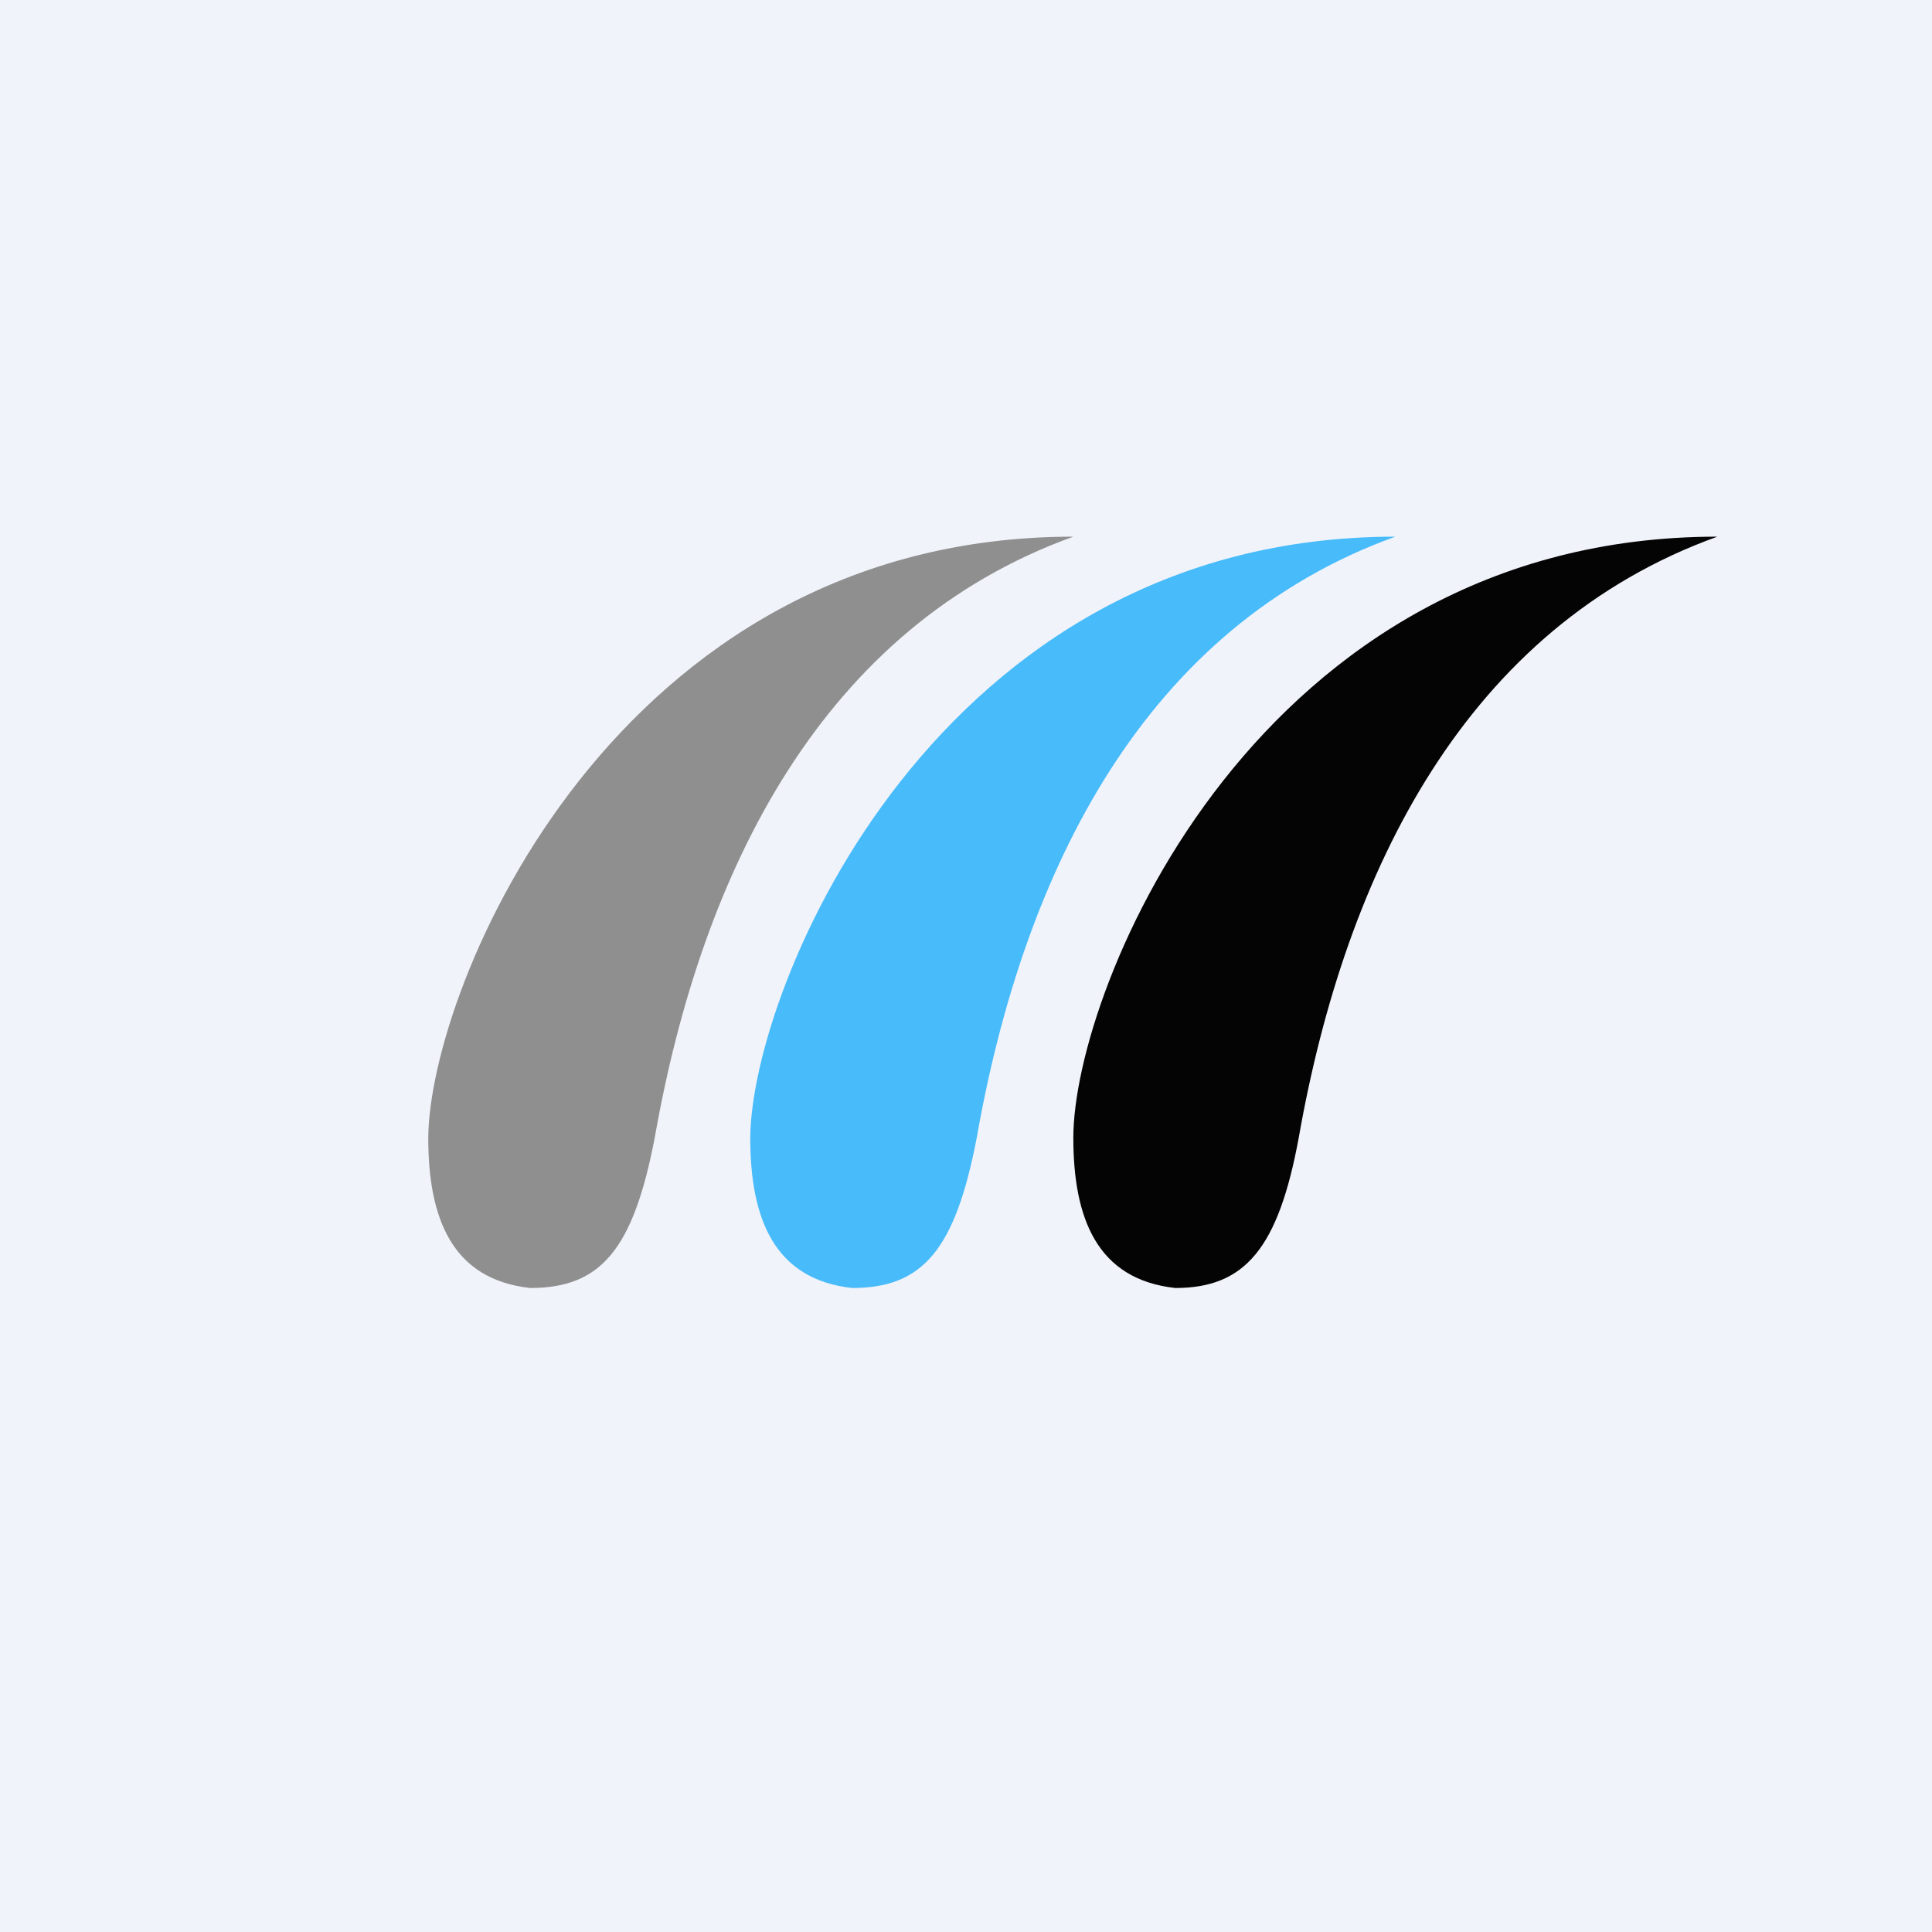
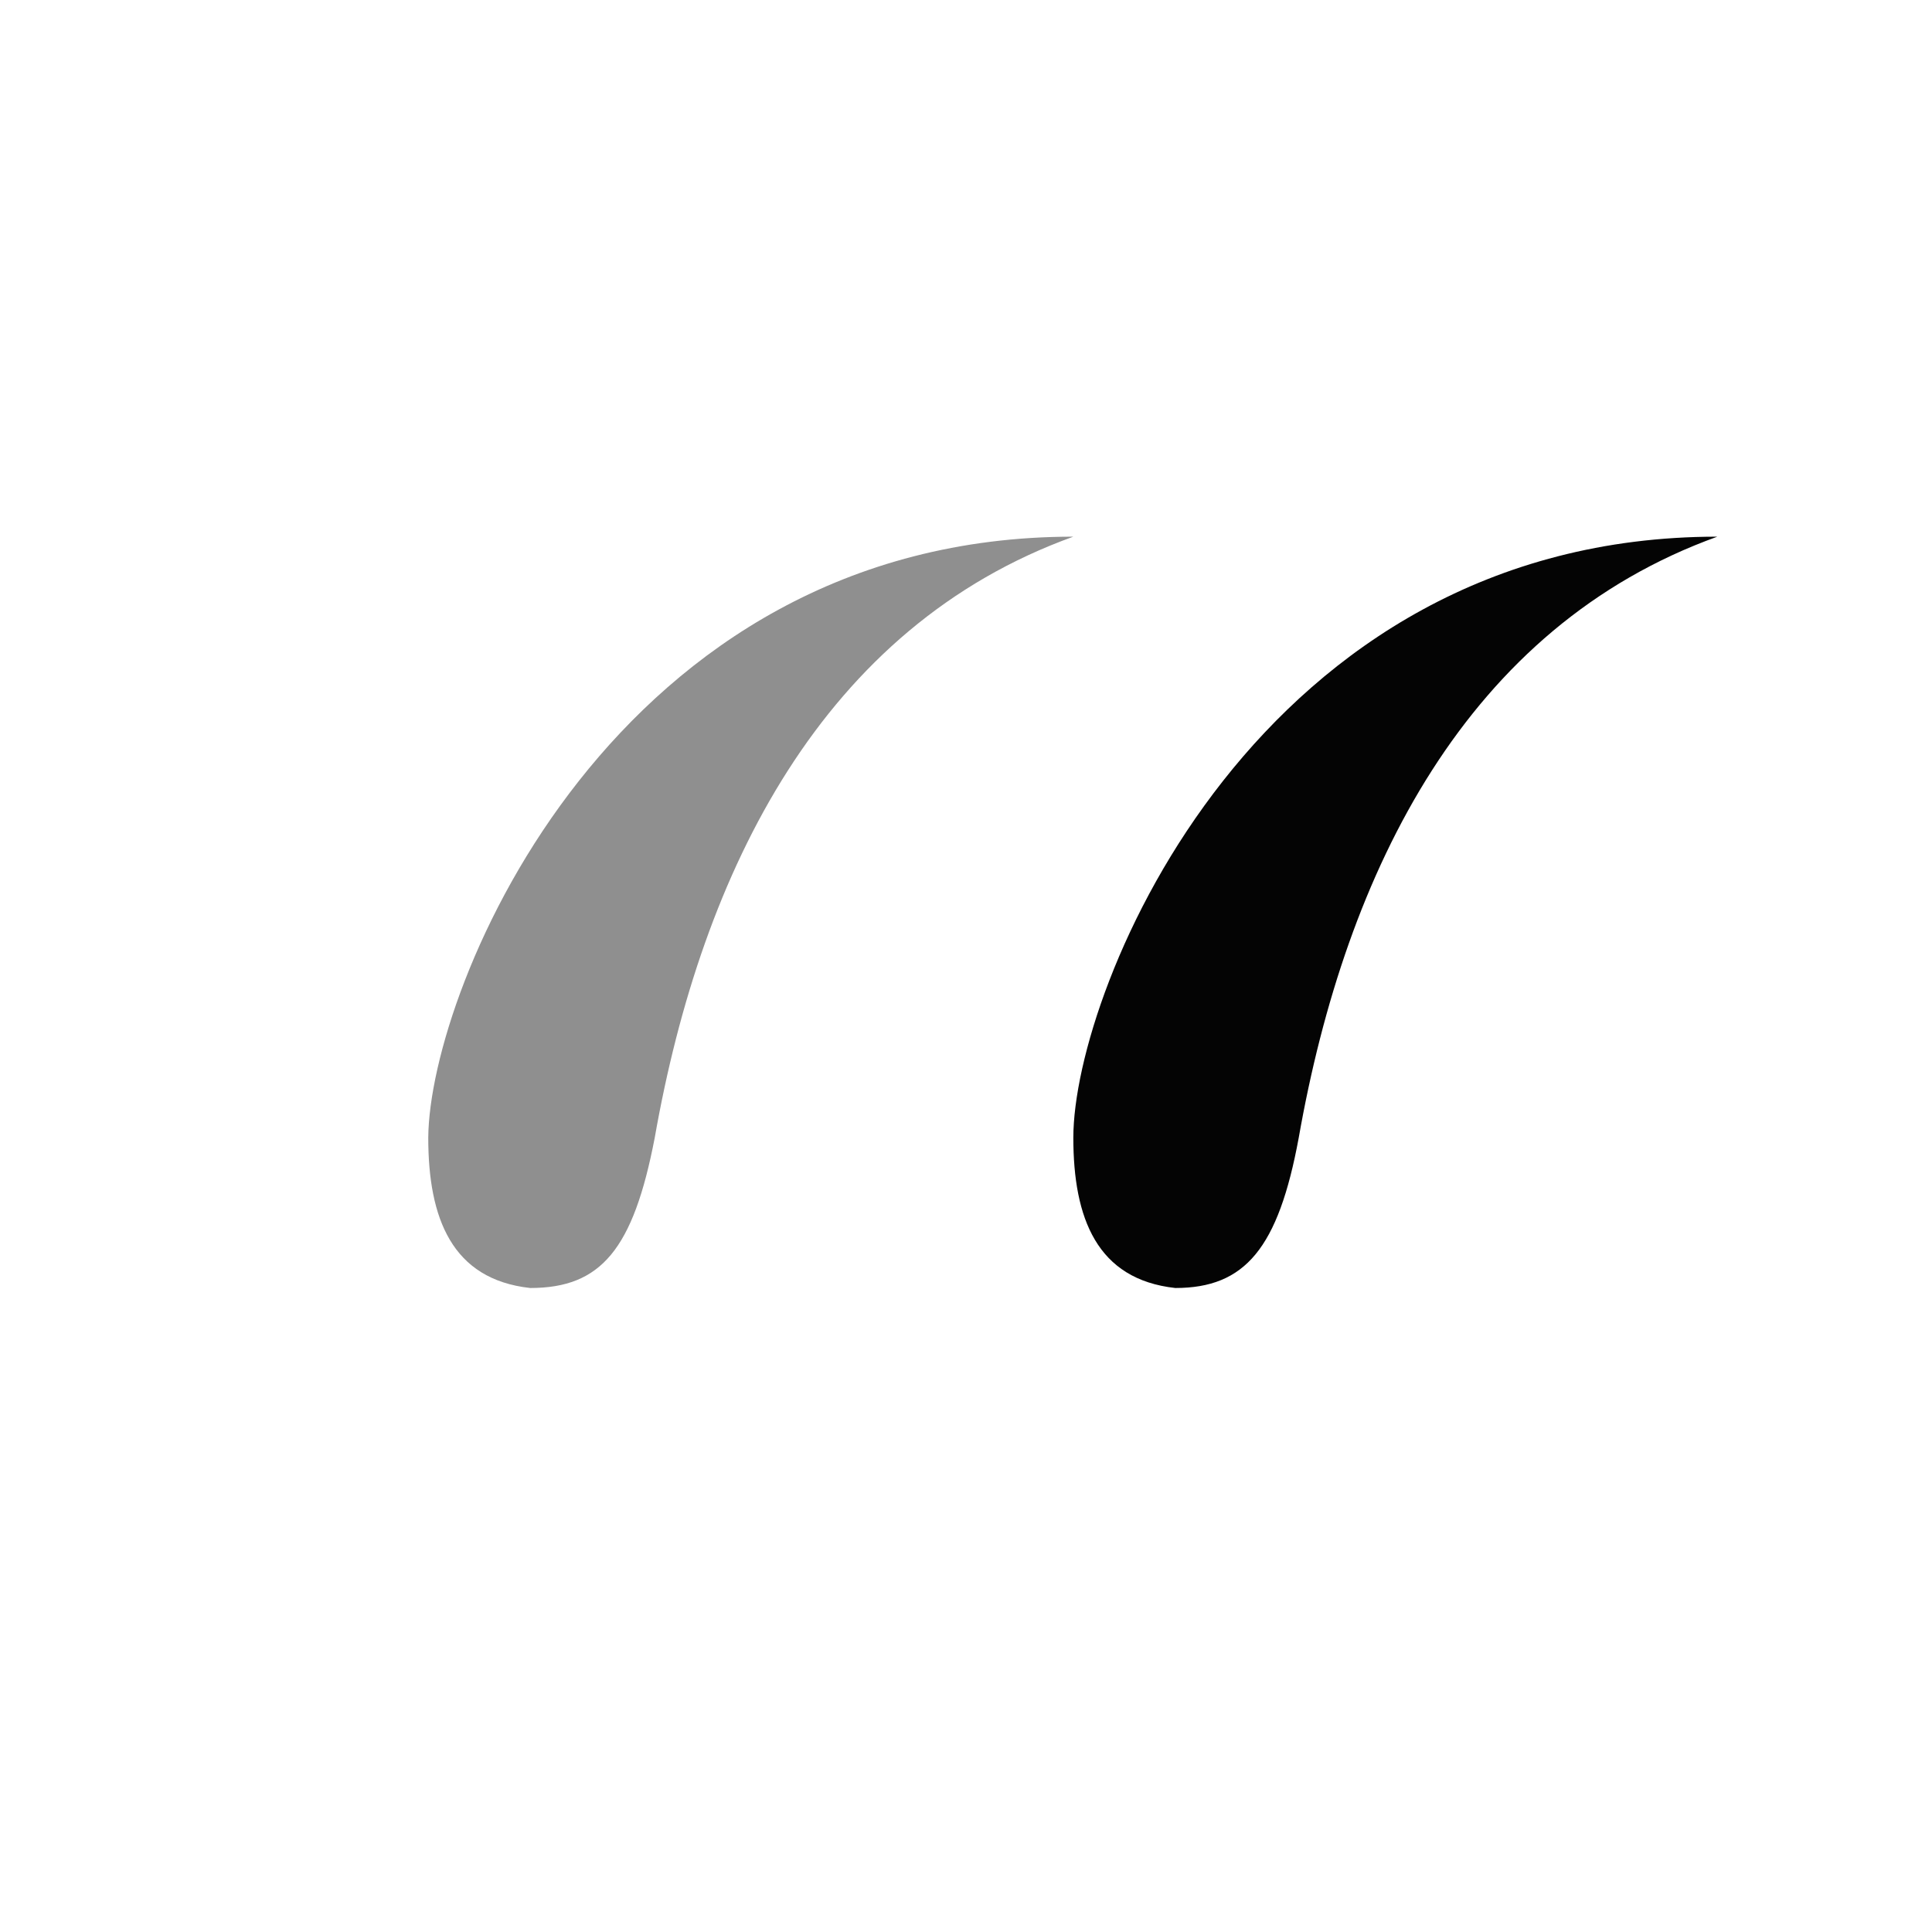
<svg xmlns="http://www.w3.org/2000/svg" width="18" height="18" viewBox="0 0 18 18">
-   <path fill="#F0F3FA" d="M0 0h18v18H0z" />
  <path d="M6.1 10.6C5.9 11.64 5.6 12 4.94 12c-.73-.08-.95-.65-.95-1.4C4 9.2 5.72 5 10 5c-2.33.84-3.46 3.1-3.9 5.6Z" fill="#8F8F8F" />
-   <path d="M9.1 10.6C8.9 11.64 8.6 12 7.94 12c-.73-.08-.95-.65-.95-1.4C7 9.2 8.72 5 13 5c-2.33.84-3.46 3.1-3.9 5.6Z" fill="#48BBFA" />
  <path d="M12.1 10.6c-.19 1.03-.5 1.4-1.15 1.4-.73-.08-.95-.65-.95-1.4C10 9.2 11.72 5 16 5c-2.33.84-3.46 3.1-3.9 5.6Z" fill="#040404" />
</svg>